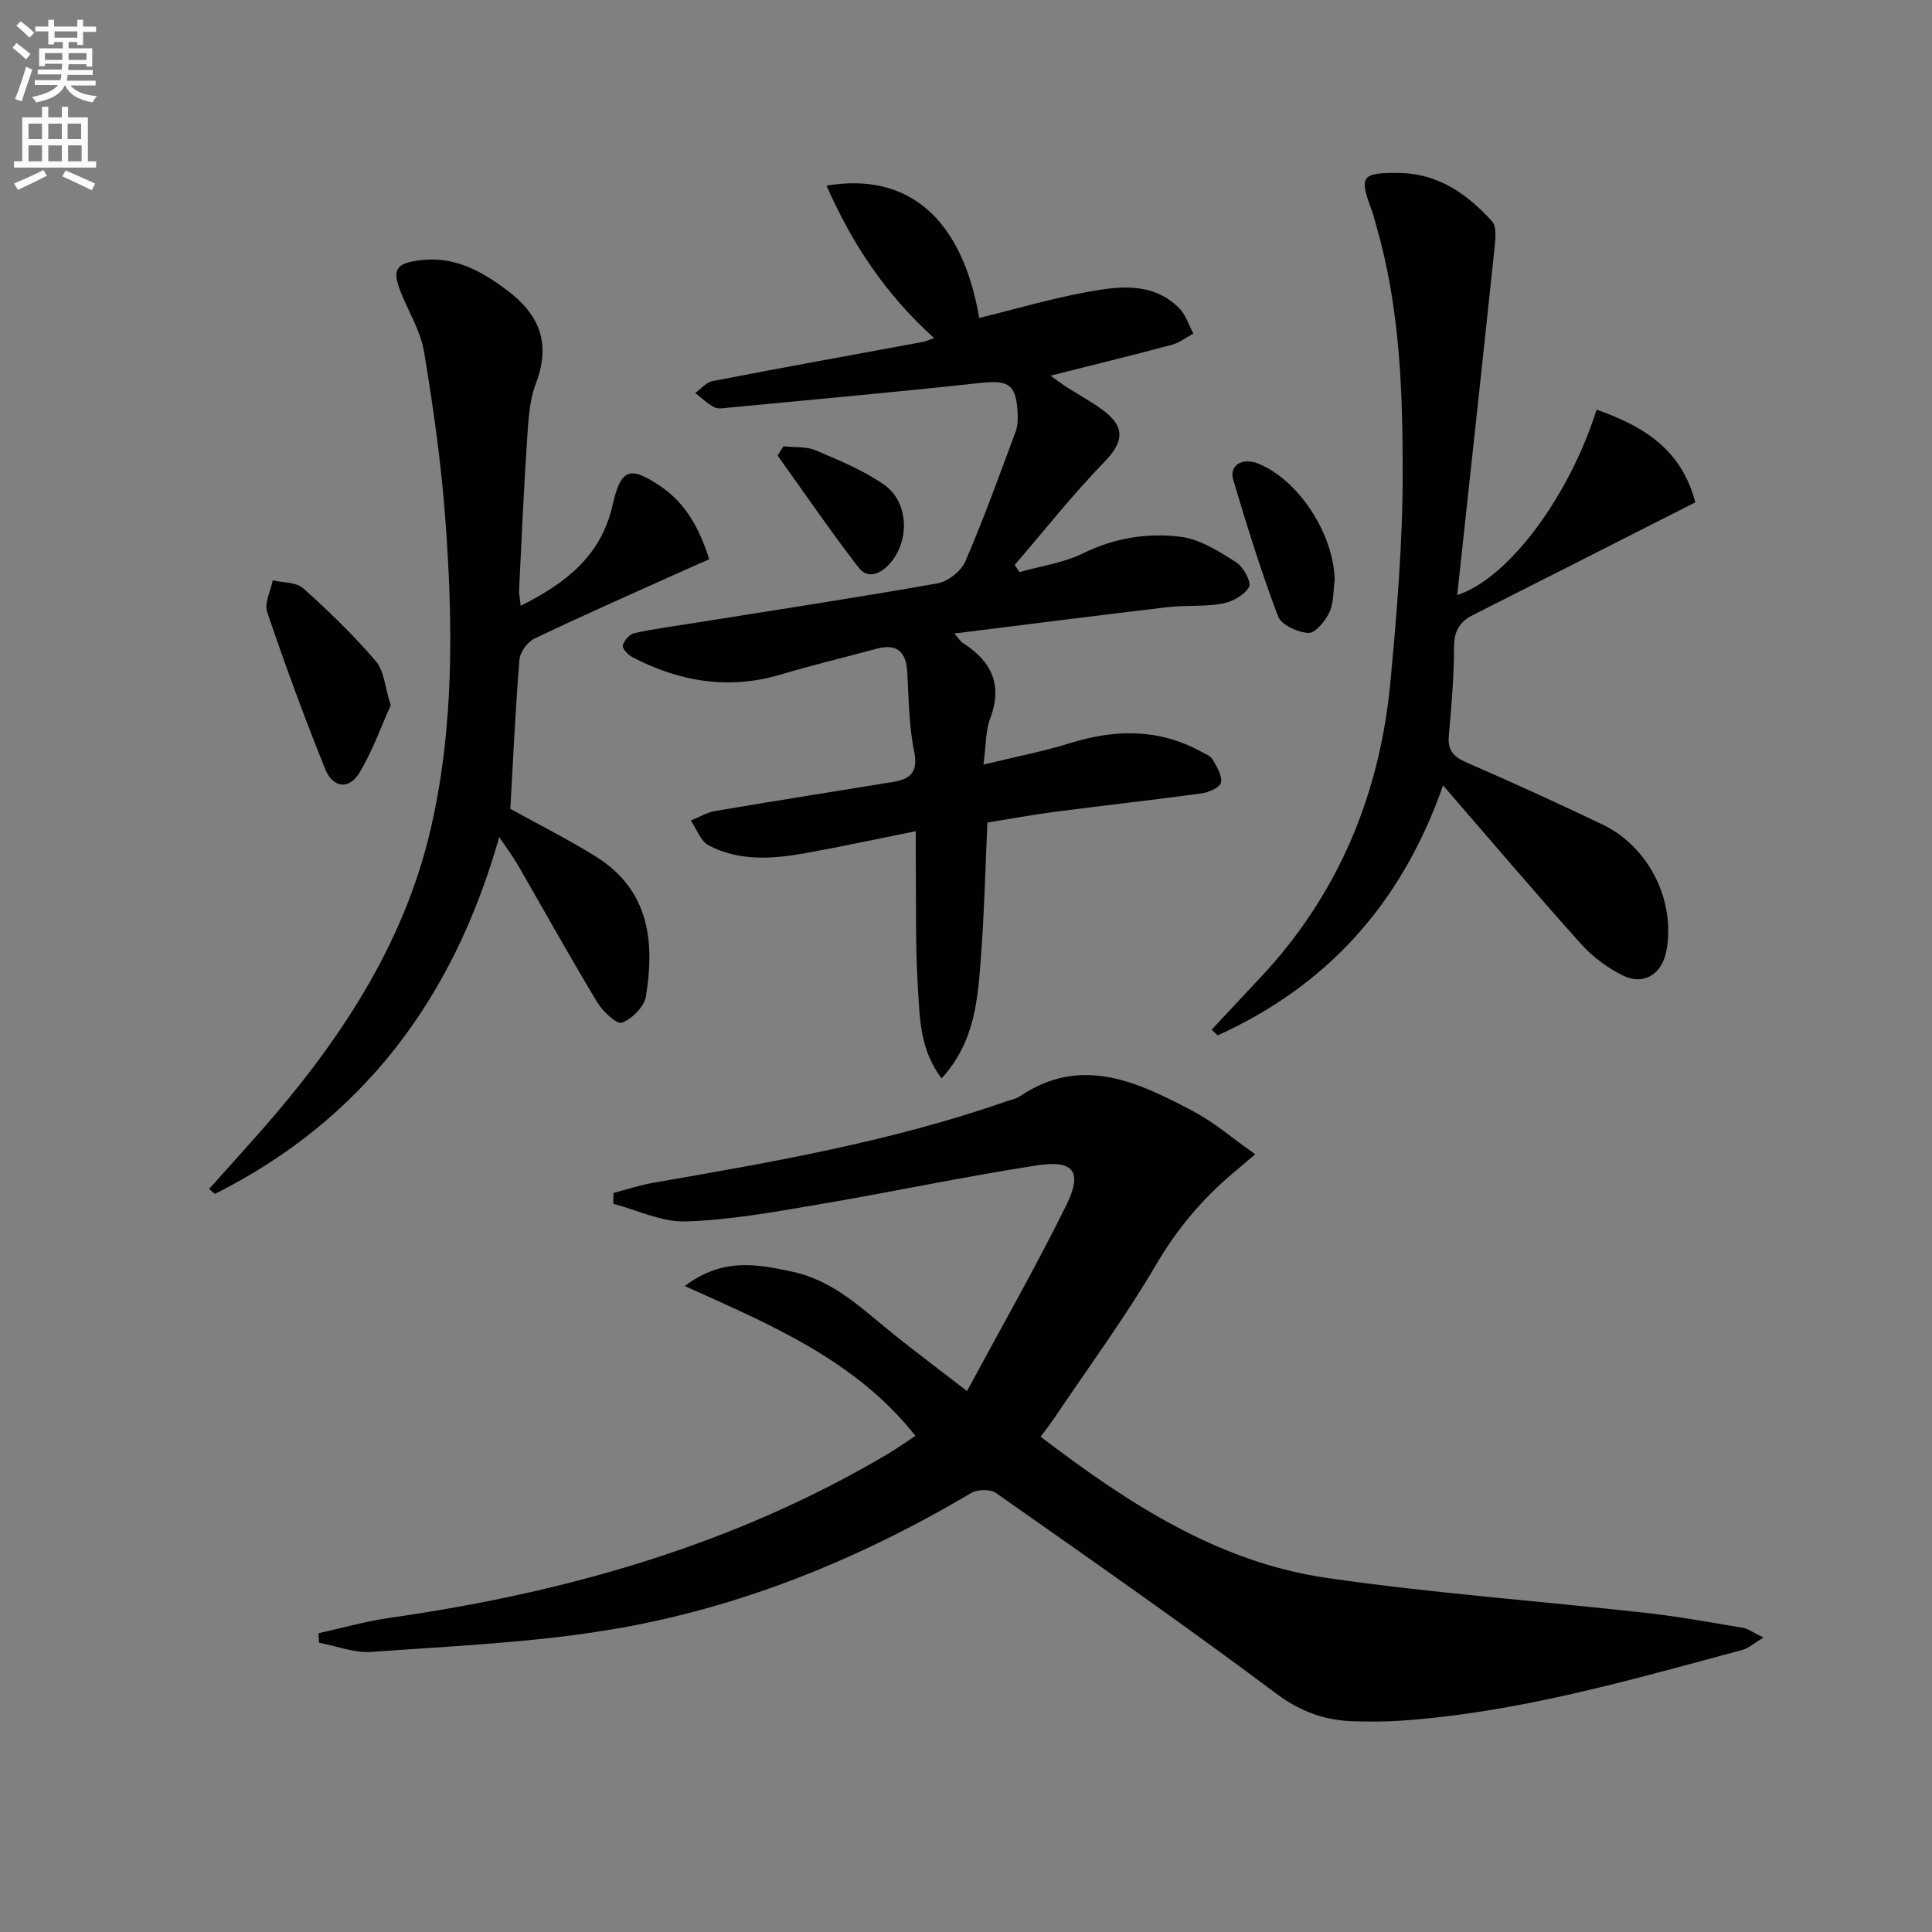
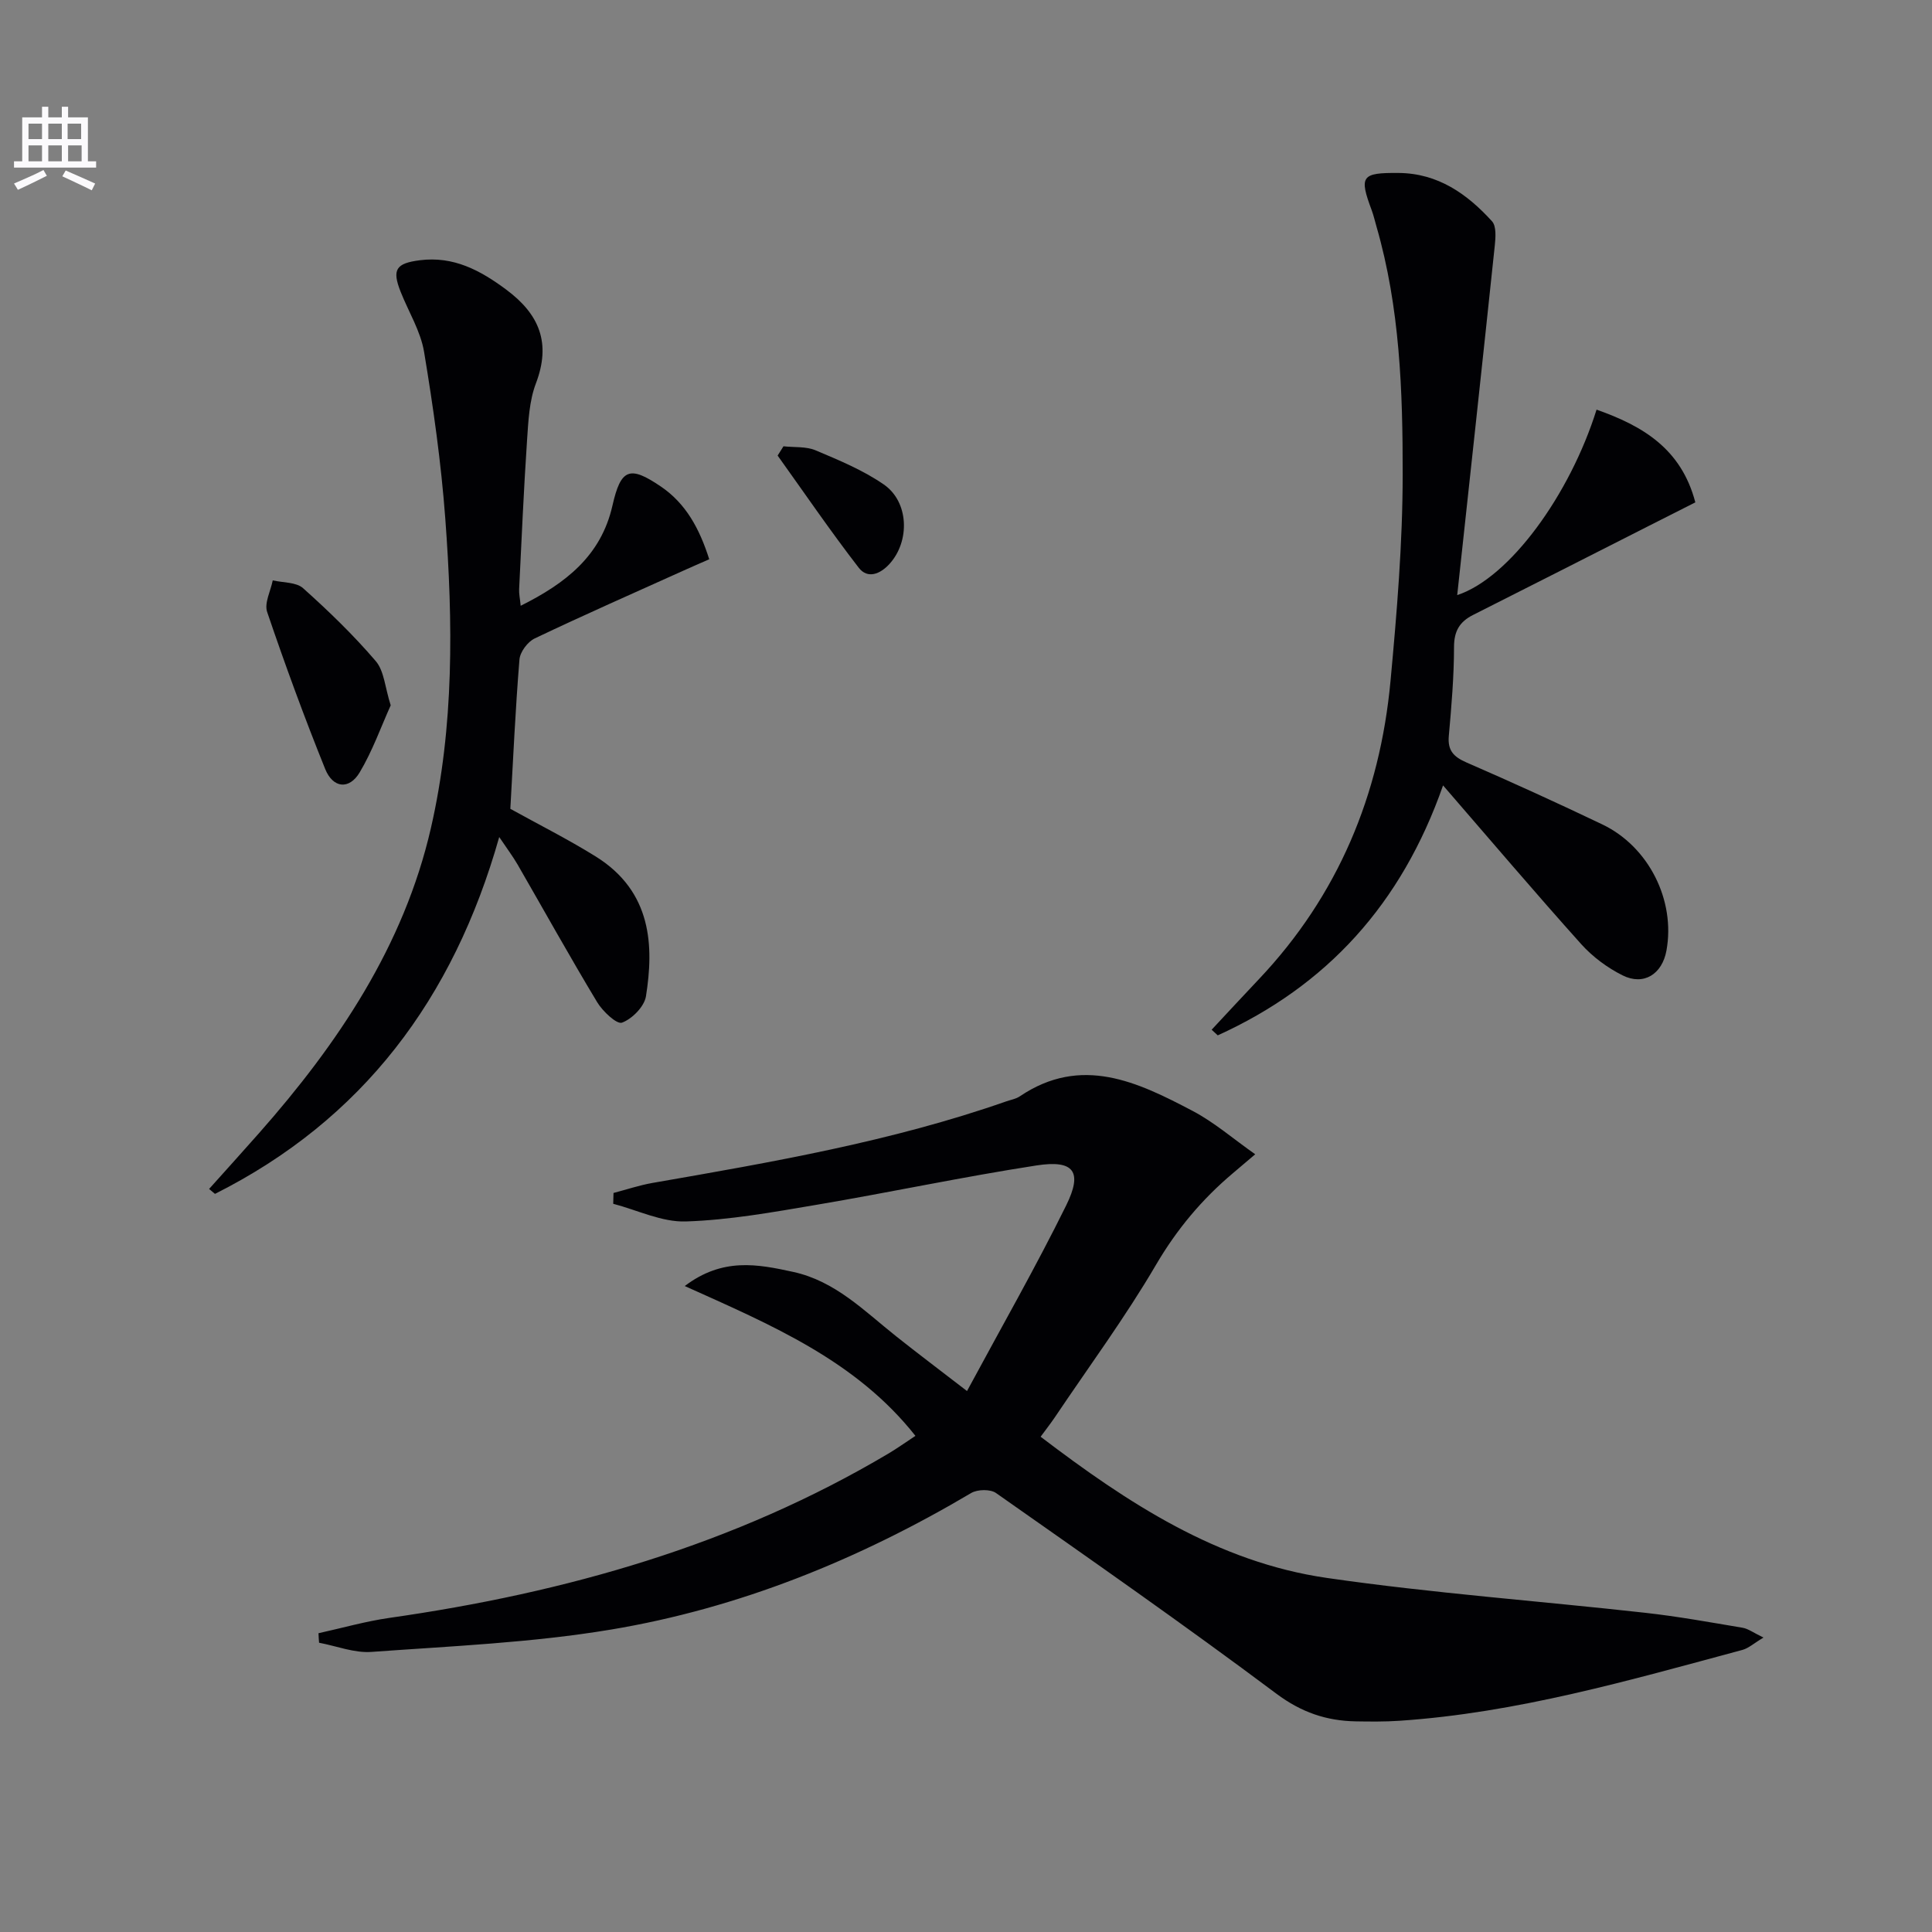
<svg xmlns="http://www.w3.org/2000/svg" enable-background="new 0 0 400 400" viewBox="0 0 400 400">
  <rect x="0" y="0" width="400" height="400" fill="#808080" stroke="none" />
-   <path d="m2.6 9.9.8-1c.9.7 1.9 1.4 2.9 2.3l-.9 1.1c-1.1-1-2-1.8-2.8-2.4zm.5 10.6c.9-2.1 1.6-4.3 2.3-6.7.4.2.8.4 1.3.6-.7 2.1-1.5 4.3-2.2 6.6zm.3-15.2.9-.9c1 .8 2 1.6 2.8 2.4l-1 1c-.9-.9-1.8-1.7-2.7-2.5zm12.6-1.2h1.2v1.4h2.7v1.1h-2.7v2.7h-1.2v-.6h-1.8v1.3h4.9v3.8h-1.2v-.5h-3.7c0 .4-.1.9-.1 1.2h5.1v1h-5.2c0 .5-.1.9-.2 1.2h6v1h-5.2c1.1 1.3 2.9 2 5.5 2.2-.4.4-.7.8-.9 1.3-2.9-.5-4.8-1.6-5.7-3.5h-.1c-.8 1.7-2.7 2.9-5.9 3.5-.2-.4-.6-.8-.9-1.1 2.8-.6 4.6-1.4 5.4-2.5h-4.8v-1h5.3c.1-.3.2-.7.2-1.2h-4.9v-1h5c0-.4 0-.8.1-1.2h-3.6v.5h-1.2v-3.7h4.9v-1.3h-1.8v.5h-1.2v-2.7h-2.7v-1h2.7v-1.4h1.2v1.4h4.8zm-6.7 8.3h3.6c0-.4 0-.9 0-1.4h-3.6zm1.9-4.6h4.8v-1.3h-4.7v1.3zm6.7 3.2h-3.7v1.4h3.7z" fill="#fbfafc" />
  <path d="m8.7 22.1h1.3v2.2h2.8v-2.2h1.3v2.2h4.1v9.1h1.7v1.3h-17v-1.3h1.7v-9.1h4.1zm.3 13.1.7 1.2c-1.8.9-3.8 1.9-6 2.9-.2-.4-.5-.8-.8-1.3 2.3-1 4.4-1.9 6.1-2.8zm-3.1-6.4h2.8v-3.2h-2.8zm0 4.6h2.8v-3.3h-2.8zm4.1-4.6h2.8v-3.2h-2.8zm0 4.6h2.8v-3.3h-2.8zm3.6 1.9c2.1.9 4.1 1.8 6.1 2.7l-.7 1.4c-2.2-1.1-4.2-2-6.1-2.9zm3.2-9.7h-2.8v3.2h2.8zm-2.7 7.8h2.8v-3.3h-2.8z" fill="#fbfafc" />
  <g fill="#010104">
    <path d="m65.94 338.14c4.88-1.07 9.72-2.46 14.66-3.17 36.51-5.21 71.47-15.09 103.43-34.08 1.71-1.02 3.33-2.18 5.5-3.61-12.29-15.57-29.79-22.94-47.76-31.02 7.85-5.95 15.09-4.53 22.43-2.93 8.74 1.9 14.72 8.08 21.33 13.33 4.52 3.59 9.13 7.06 14.68 11.34 7.15-13.27 14.23-25.66 20.53-38.43 3.46-7.01 1.61-9.47-6.12-8.28-15.24 2.35-30.35 5.58-45.56 8.15-8.98 1.52-18.03 3.16-27.08 3.45-4.96.16-10.01-2.35-15.02-3.66.02-.75.04-1.49.06-2.24 2.69-.7 5.35-1.6 8.09-2.08 24.71-4.3 49.43-8.56 73.22-16.88.94-.33 1.99-.5 2.8-1.04 12.75-8.61 24.4-2.98 35.82 3.03 4.46 2.35 8.36 5.75 12.93 8.96-2.11 1.79-3.36 2.86-4.62 3.92-6.41 5.4-11.62 11.62-15.93 18.98-6.37 10.88-13.9 21.08-20.94 31.56-.83 1.23-1.75 2.4-2.94 4.02 18.01 13.71 36.65 25.97 59.3 29.24 21.84 3.16 43.9 4.76 65.85 7.21 6.76.75 13.47 1.97 20.19 3.1 1.17.2 2.24 1.03 4.32 2.03-1.98 1.18-3.07 2.2-4.34 2.55-23.4 6.29-46.71 13.05-71.06 14.68-2.99.2-6 .17-8.99.12-6.1-.11-11.28-1.86-16.46-5.73-19.05-14.25-38.57-27.87-58.05-41.55-1.17-.82-3.83-.77-5.13 0-23.25 13.76-48 23.84-74.61 28.28-16.33 2.72-33.01 3.42-49.56 4.62-3.55.26-7.23-1.22-10.85-1.9-.06-.66-.09-1.31-.12-1.97z" />
-     <path d="m171.12 38.43c17.07-2.85 28.11 6.94 31.62 27.4 7.51-1.84 14.93-4.03 22.49-5.4 6.53-1.19 13.41-2.06 18.84 3.3 1.4 1.38 2.03 3.54 3.01 5.33-1.48.79-2.87 1.9-4.45 2.32-8.16 2.18-16.37 4.19-25.13 6.4 1.13.8 2.19 1.62 3.31 2.34 2.52 1.62 5.18 3.04 7.58 4.83 4.73 3.53 4.21 6.62.19 10.76-6.54 6.73-12.37 14.14-18.5 21.26.33.49.66.99.99 1.48 4.39-1.25 9.08-1.9 13.12-3.87 6.55-3.21 13.42-4.33 20.33-3.43 3.98.52 7.86 3.01 11.39 5.24 1.5.94 3.23 4.14 2.69 5.12-.93 1.69-3.44 3.08-5.49 3.46-3.73.68-7.65.29-11.44.74-14.51 1.71-28.99 3.57-44.08 5.45.79.89 1.17 1.57 1.74 1.94 5.9 3.78 8.34 8.63 5.68 15.65-.96 2.53-.84 5.47-1.4 9.55 6.66-1.62 12.44-2.73 18.01-4.46 9.31-2.89 18.29-3.01 27.02 1.76.87.47 1.98.89 2.43 1.66.86 1.47 1.97 3.28 1.73 4.74-.16.96-2.45 2.04-3.89 2.24-10.19 1.4-20.42 2.52-30.63 3.85-4.59.6-9.14 1.45-13.85 2.21-.42 9.26-.63 18.38-1.31 27.46-.66 8.84-1.16 17.85-8.17 25.51-4.5-5.94-4.5-12.36-4.89-18.43-.58-8.97-.35-17.98-.46-26.98-.02-1.77 0-3.55 0-5.77-8.05 1.61-15.44 3.21-22.87 4.55-6.79 1.22-13.67 1.71-20.01-1.61-1.67-.88-2.48-3.38-3.69-5.14 1.67-.68 3.29-1.68 5.03-1.98 12.25-2.08 24.53-4.01 36.79-6.01 3.64-.59 5.31-2.03 4.41-6.38-1.09-5.33-1.11-10.89-1.42-16.36-.24-4.27-2.14-5.98-6.4-4.83-6.54 1.77-13.15 3.33-19.63 5.28-10.83 3.26-21.03 1.57-30.84-3.53-.91-.47-2.18-1.81-2.03-2.43.26-1.03 1.42-2.36 2.41-2.57 4.19-.92 8.46-1.47 12.7-2.15 16.7-2.67 33.43-5.2 50.08-8.16 2.16-.38 4.87-2.53 5.74-4.55 3.8-8.8 7.05-17.85 10.4-26.84.45-1.2.49-2.64.42-3.94-.33-5.96-1.89-6.78-7.83-6.14-17.32 1.88-34.67 3.44-52.01 5.1-.99.09-2.17.34-2.96-.08-1.44-.75-2.65-1.94-3.95-2.95 1.18-.85 2.26-2.22 3.56-2.47 14.49-2.8 29.01-5.42 43.52-8.1.61-.11 1.19-.4 2.38-.8-9.91-8.94-16.91-19.33-22.28-31.57z" />
    <path d="m250.86 213.19c3.26-3.49 6.5-7 9.79-10.47 16.4-17.34 25.05-38.19 27.24-61.72 1.32-14.21 2.51-28.5 2.52-42.75.02-17.25-.57-34.57-5.43-51.37-.32-1.11-.58-2.25-.98-3.34-2.65-7.09-2.13-7.8 5.59-7.73 8.13.07 14.17 4.34 19.32 10.01.92 1.02.74 3.35.57 5.02-2.52 23.92-5.12 47.82-7.78 72.37 10.85-3.57 23.33-20.78 28.85-38.4 9.45 3.34 17.52 8.01 20.45 19.2-3.27 1.66-6.64 3.36-10 5.06-12 6.08-23.98 12.19-36 18.24-2.81 1.41-3.96 3.35-3.96 6.66-.01 6.14-.53 12.28-1.08 18.41-.27 3.04 1.03 4.33 3.68 5.49 9.43 4.1 18.8 8.37 28.09 12.81 9.65 4.61 15.19 15.76 13.29 26.13-.89 4.87-4.69 7.31-9.06 5.14-3.17-1.58-6.23-3.85-8.59-6.48-9.52-10.61-18.75-21.49-28.6-32.86-8.62 24.63-24.11 41.51-46.65 51.75-.43-.39-.84-.78-1.26-1.17z" />
    <path d="m105.66 167.46c5.81 3.22 11.89 6.27 17.65 9.85 11.75 7.3 12.06 18.67 10.43 28.95-.34 2.14-2.86 4.69-4.96 5.47-1.08.4-4.01-2.35-5.15-4.25-5.66-9.39-10.99-18.99-16.47-28.49-.98-1.69-2.17-3.26-3.8-5.69-9.49 33.54-28.32 58.53-58.85 73.88-.41-.34-.81-.68-1.22-1.02 3.44-3.84 6.89-7.65 10.3-11.51 16.38-18.54 30.04-38.84 35.63-63.23 4.83-21.04 4.57-42.63 2.97-64.08-.86-11.55-2.49-23.07-4.39-34.49-.72-4.31-3.23-8.32-4.87-12.48-1.8-4.57-.96-5.86 4-6.49 6.97-.88 12.49 2.07 17.89 6.09 6.87 5.11 9.31 11.06 6.13 19.42-1.38 3.63-1.56 7.79-1.83 11.75-.69 10.27-1.13 20.56-1.64 30.84-.05.93.17 1.88.32 3.44 9.36-4.67 16.64-10.35 19-20.74 1.74-7.67 3.56-8.35 10.04-3.94 5.2 3.54 7.99 8.74 10 15.05-1.84.81-3.62 1.57-5.38 2.37-10.27 4.63-20.58 9.17-30.75 14.02-1.46.69-3.03 2.79-3.16 4.35-.84 10.25-1.3 20.53-1.89 30.93z" />
    <path d="m80.89 146.03c-2.01 4.46-3.77 9.45-6.43 13.9-2.16 3.61-5.52 3.29-7.14-.73-4.32-10.71-8.3-21.57-12.01-32.5-.62-1.84.72-4.34 1.16-6.54 2.13.5 4.85.34 6.28 1.62 5.29 4.73 10.44 9.71 15.05 15.1 1.75 2.05 1.91 5.46 3.09 9.15z" />
-     <path d="m276.34 119.97c-.32 2.28-.17 4.78-1.09 6.77-.84 1.82-2.91 4.37-4.34 4.3-2.22-.1-5.63-1.65-6.31-3.44-3.51-9.28-6.45-18.78-9.28-28.29-.89-2.99 1.95-4.65 5.18-3.33 8.4 3.44 15.54 14.43 15.84 23.99z" />
    <path d="m162.21 92.4c2.23.25 4.68 0 6.66.84 4.84 2.04 9.81 4.1 14.1 7.06 5.23 3.6 5.45 11.72 1.23 16.41-1.96 2.18-4.58 3.2-6.41.83-5.84-7.56-11.23-15.45-16.79-23.22.4-.64.81-1.28 1.21-1.92z" />
  </g>
</svg>